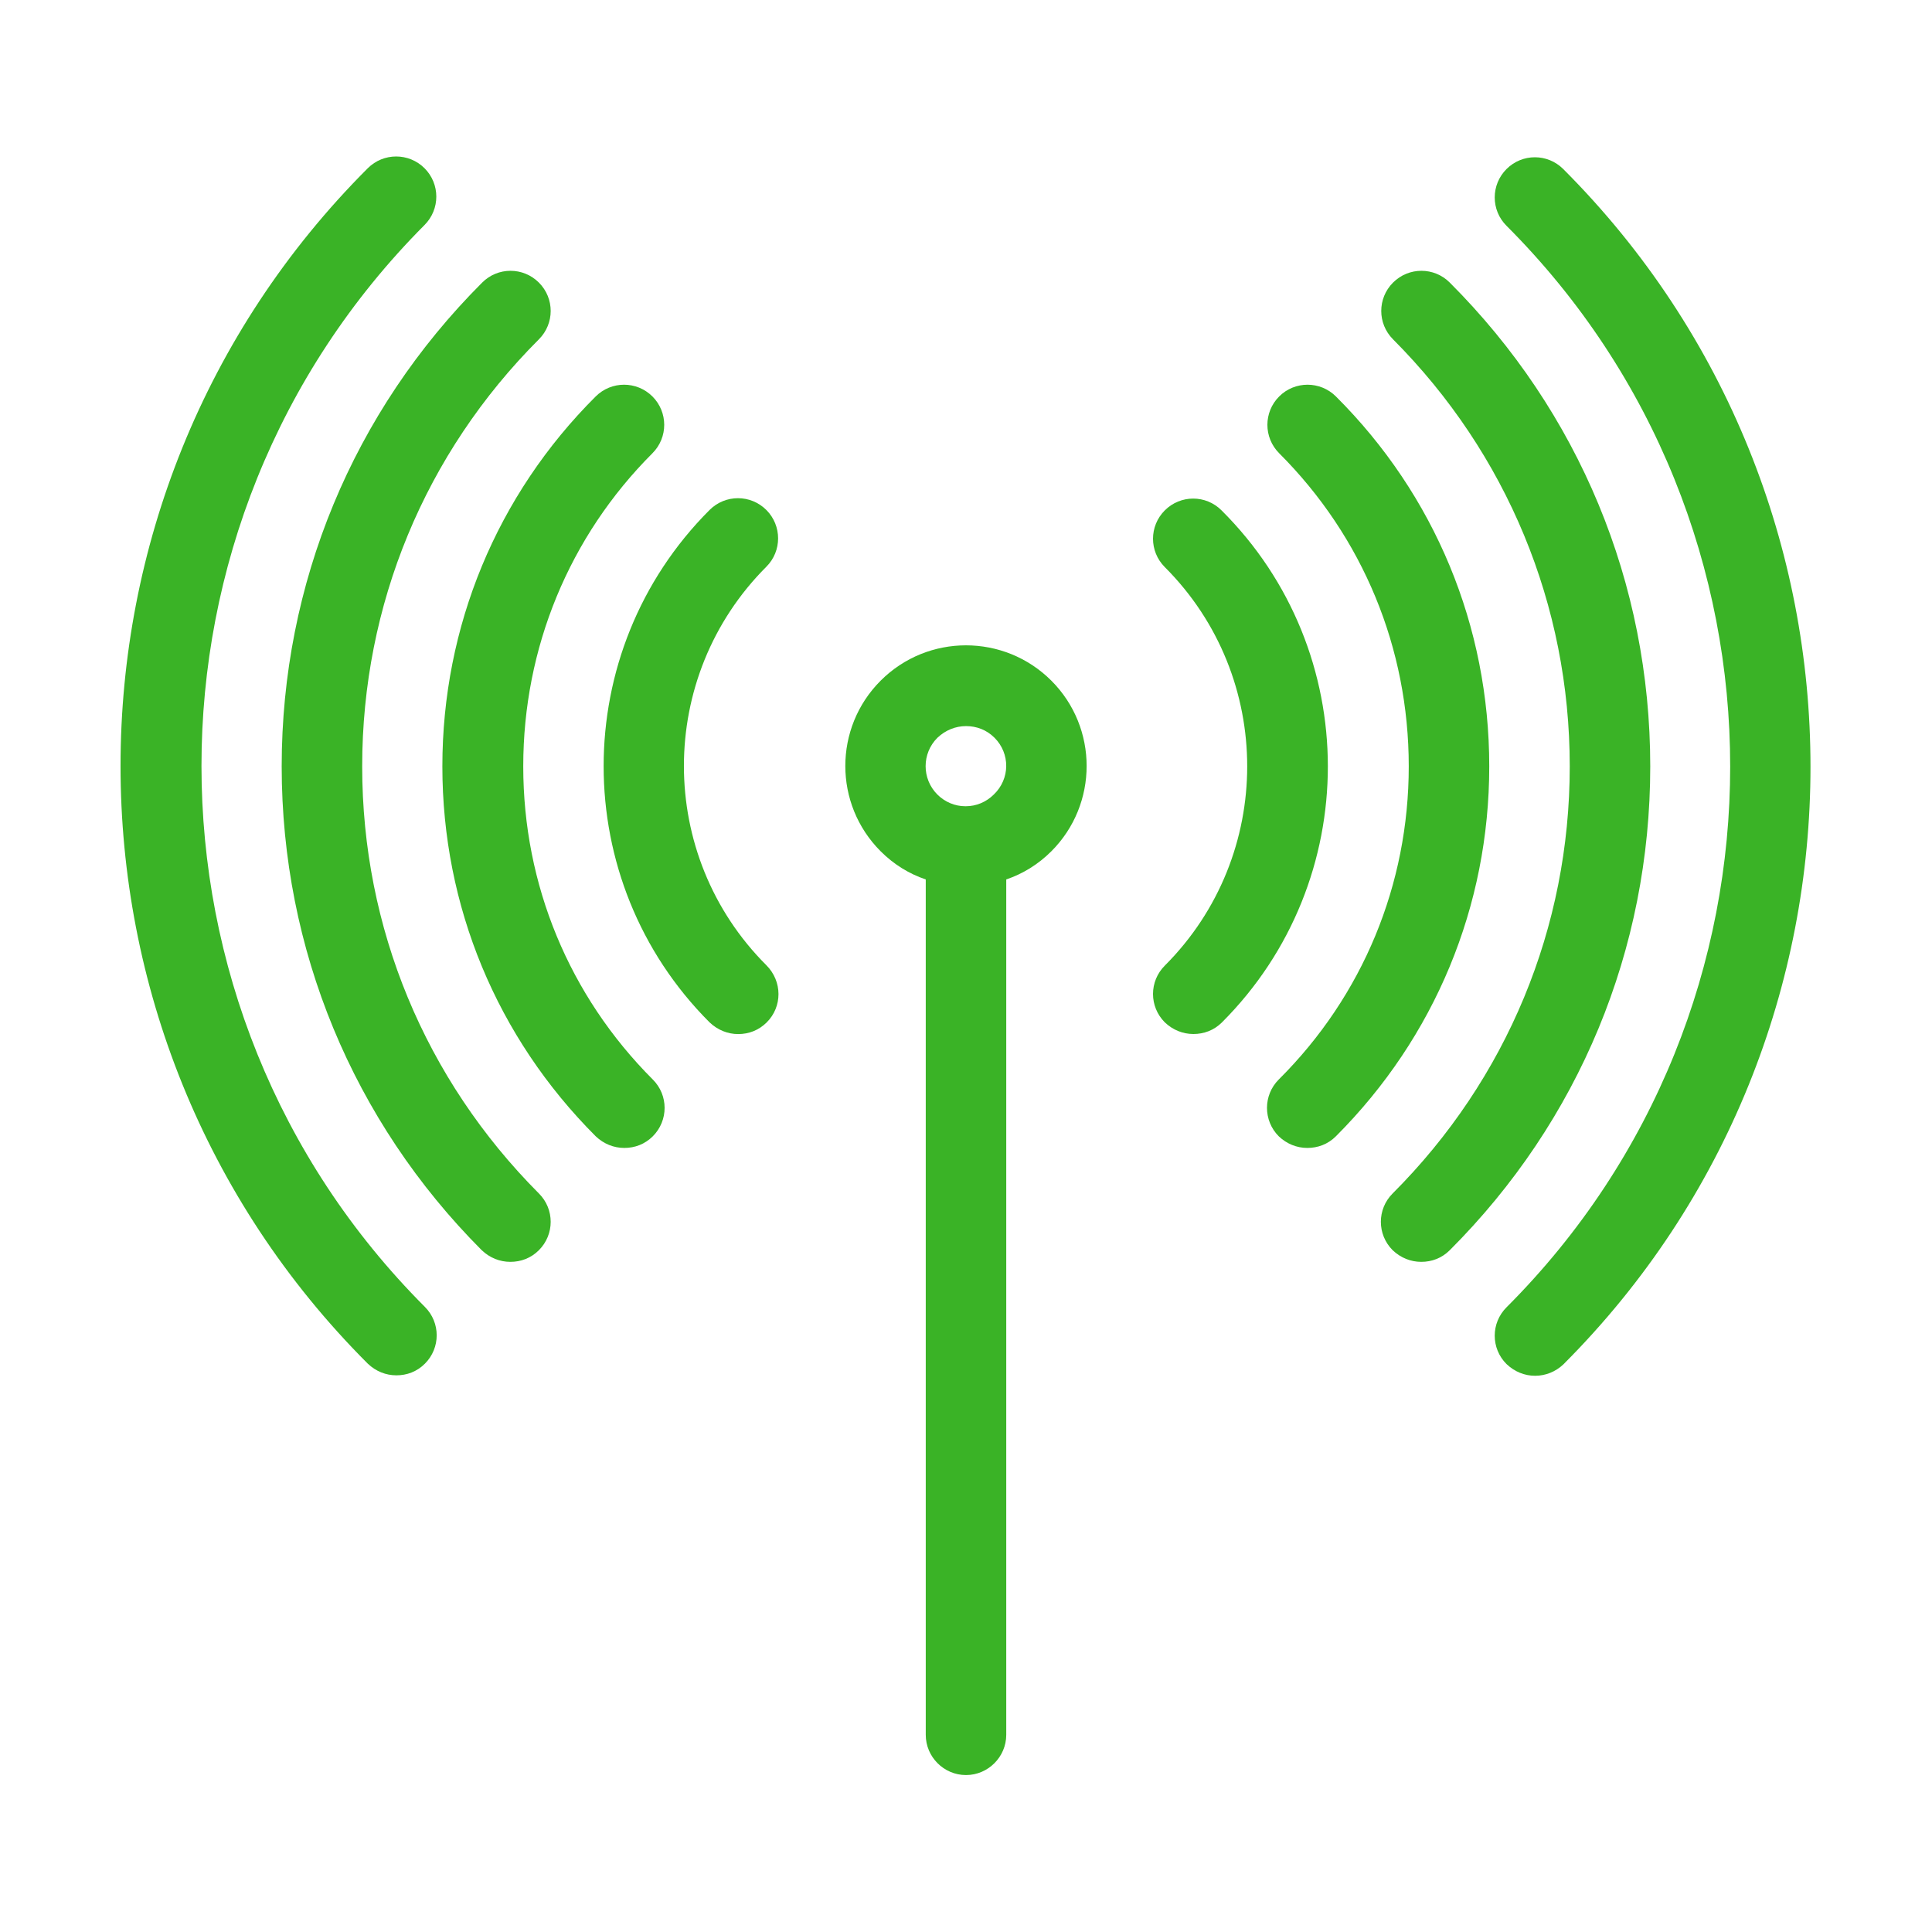
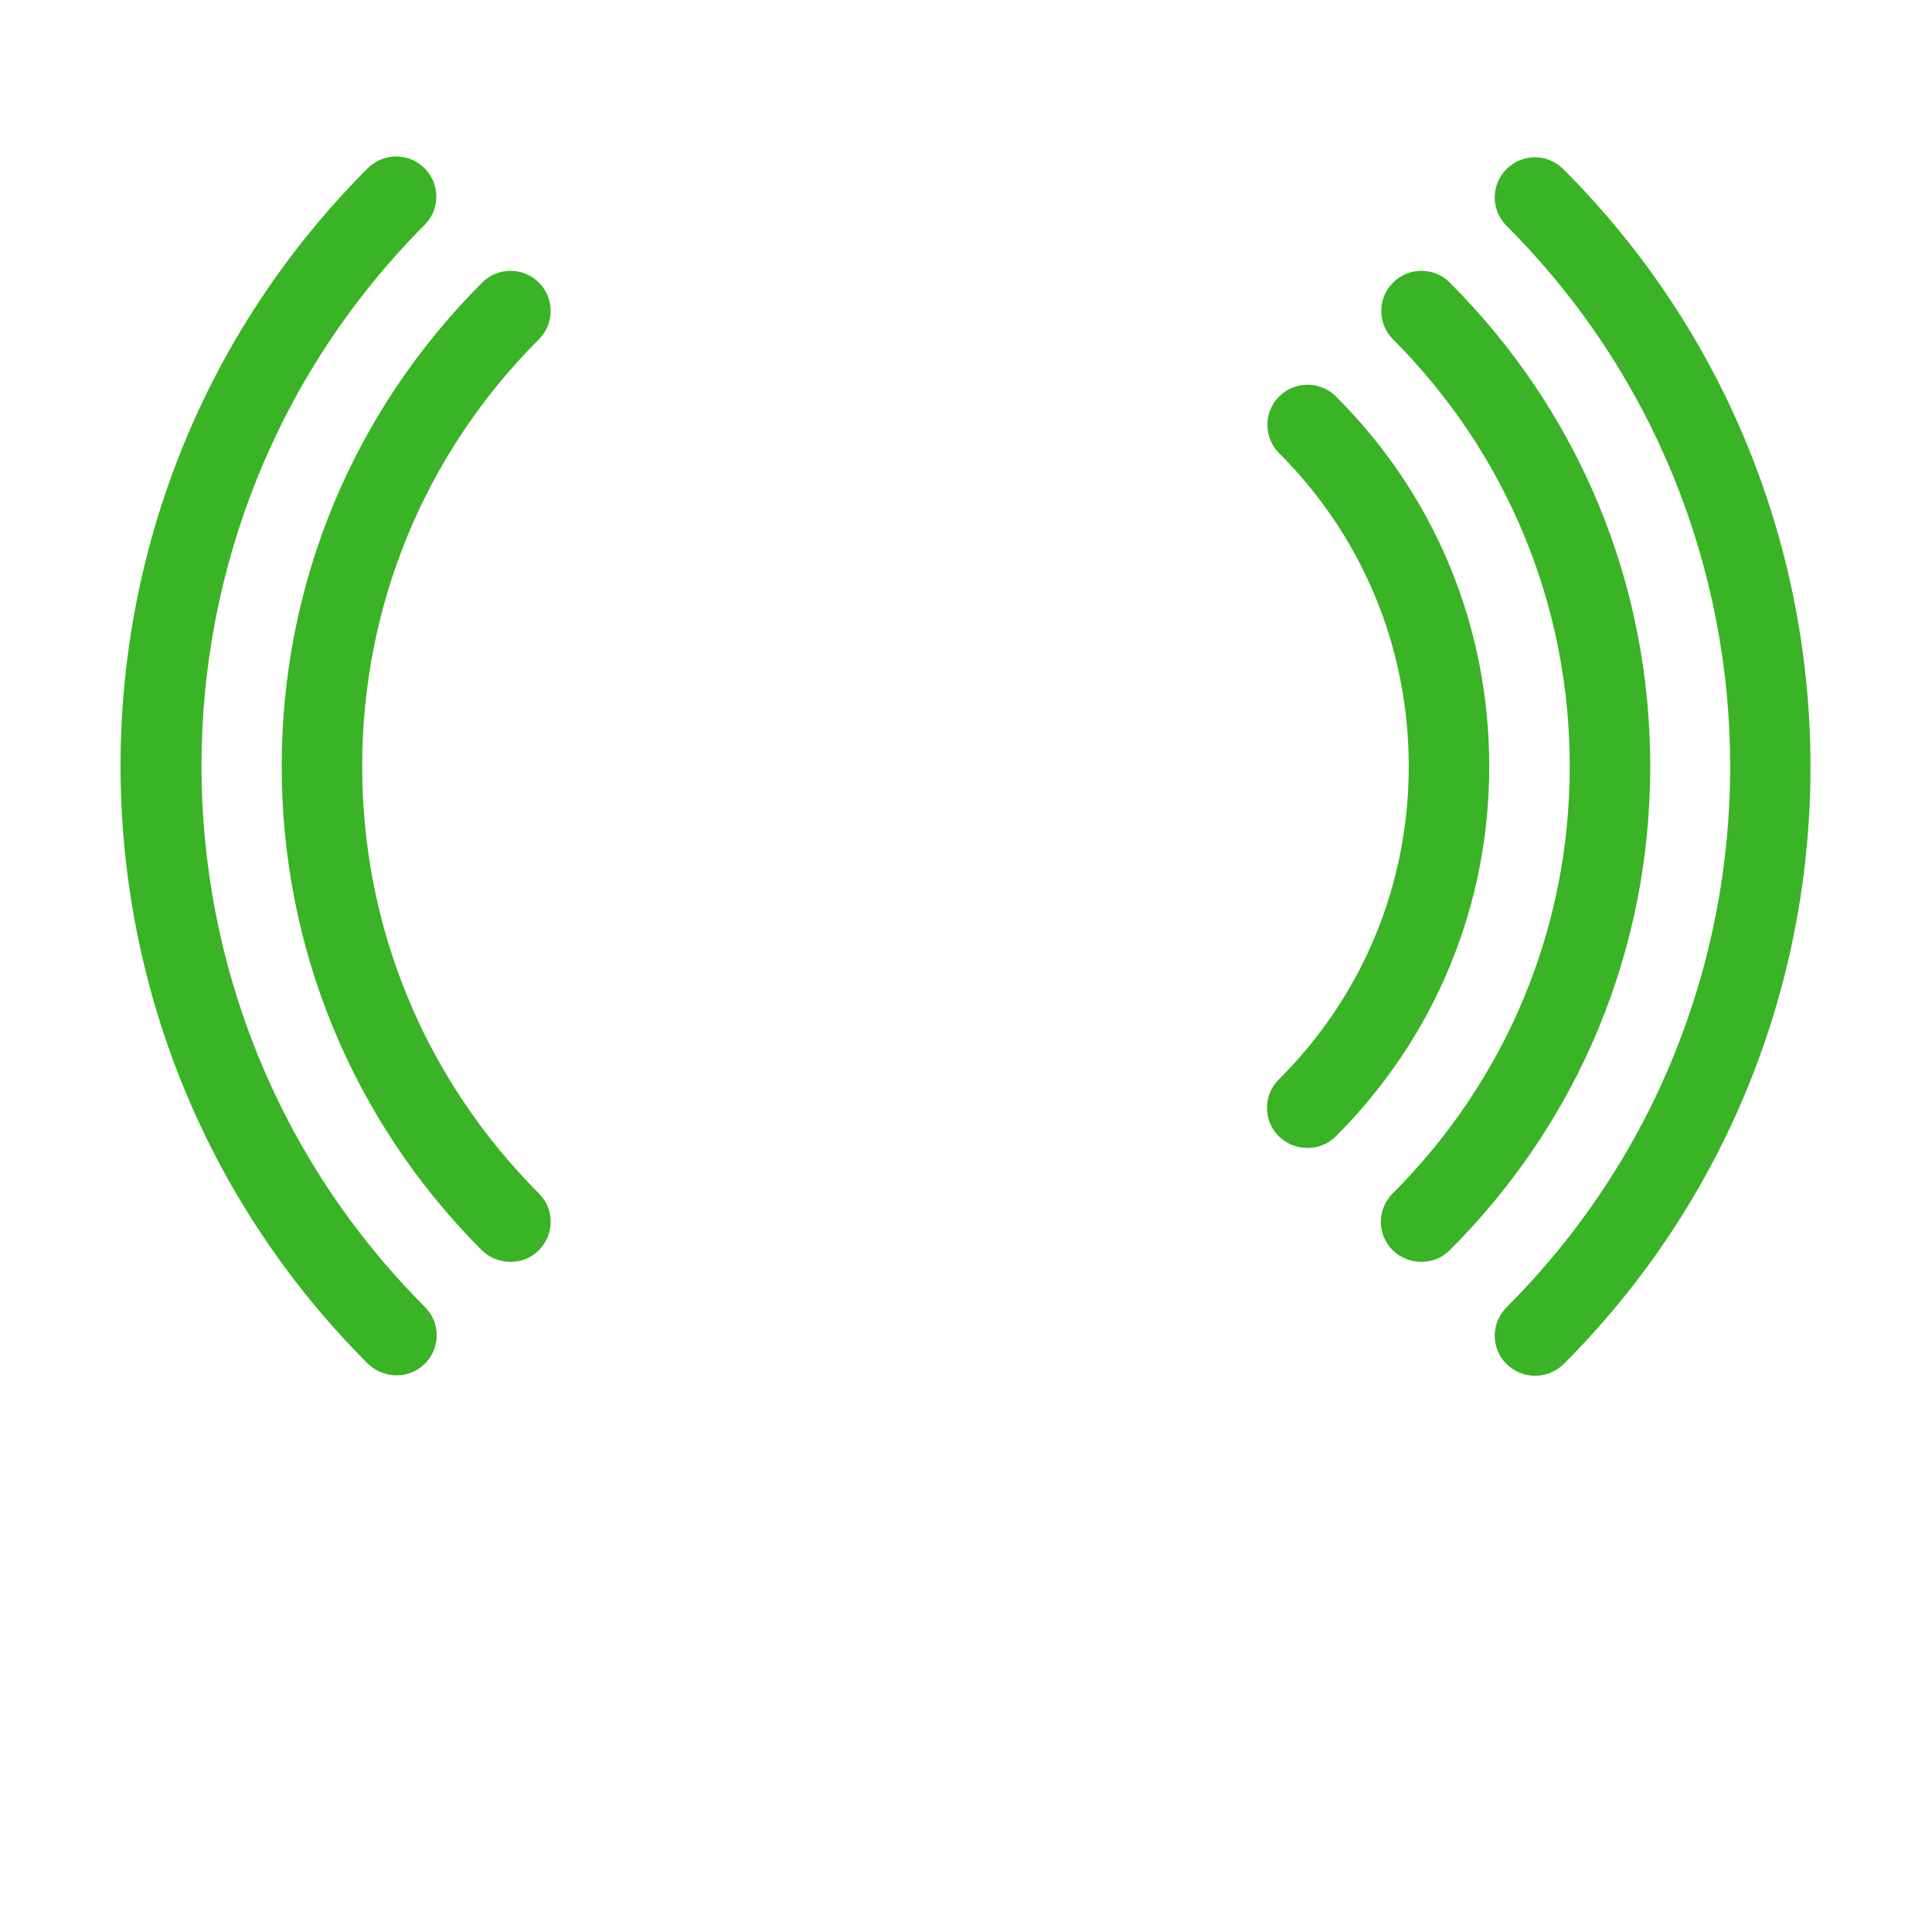
<svg xmlns="http://www.w3.org/2000/svg" width="30" height="30" viewBox="0 0 30 30" fill="none">
  <path d="M23.837 21.363C23.674 21.363 23.518 21.3 23.393 21.181C23.149 20.938 23.149 20.544 23.393 20.3C28.024 15.669 28.024 8.138 23.393 3.506C23.149 3.263 23.149 2.869 23.393 2.625C23.637 2.381 24.03 2.381 24.274 2.625C29.393 7.744 29.393 16.069 24.274 21.188C24.155 21.3 23.999 21.363 23.837 21.363Z" fill="#3AB326" />
  <path d="M6.598 20.294C6.842 20.538 6.842 20.931 6.598 21.175C6.473 21.3 6.317 21.356 6.155 21.356C5.992 21.356 5.836 21.294 5.711 21.175C0.592 16.056 0.592 7.731 5.711 2.612C5.955 2.369 6.348 2.369 6.592 2.612C6.836 2.856 6.836 3.25 6.592 3.494C1.973 8.131 1.973 15.662 6.598 20.294Z" fill="#3AB326" />
  <path d="M22.512 19.413C22.387 19.538 22.231 19.594 22.069 19.594C21.906 19.594 21.75 19.532 21.625 19.413C21.381 19.169 21.381 18.775 21.625 18.532C23.4 16.757 24.375 14.4 24.375 11.9C24.375 9.4 23.4 7.044 21.631 5.269C21.387 5.025 21.387 4.632 21.631 4.388C21.875 4.144 22.269 4.144 22.512 4.388C24.519 6.394 25.625 9.057 25.625 11.9C25.625 14.744 24.519 17.407 22.512 19.413Z" fill="#3AB326" />
  <path d="M5.624 11.9C5.624 14.407 6.599 16.757 8.368 18.532C8.612 18.775 8.612 19.169 8.368 19.413C8.243 19.538 8.087 19.594 7.924 19.594C7.762 19.594 7.605 19.532 7.48 19.413C5.48 17.407 4.374 14.738 4.374 11.9C4.374 9.063 5.48 6.394 7.487 4.388C7.73 4.144 8.124 4.144 8.368 4.388C8.612 4.632 8.612 5.025 8.368 5.269C6.599 7.038 5.624 9.394 5.624 11.9Z" fill="#3AB326" />
  <path d="M20.744 17.644C20.619 17.769 20.462 17.825 20.3 17.825C20.137 17.825 19.981 17.763 19.856 17.644C19.613 17.4 19.613 17.006 19.856 16.763C21.163 15.463 21.875 13.731 21.875 11.9C21.875 10.063 21.163 8.338 19.863 7.038C19.619 6.794 19.619 6.4 19.863 6.156C20.106 5.913 20.5 5.913 20.744 6.156C22.281 7.688 23.125 9.725 23.125 11.9C23.125 14.069 22.281 16.106 20.744 17.644Z" fill="#3AB326" />
-   <path d="M8.125 11.9C8.125 13.738 8.838 15.463 10.137 16.763C10.381 17.006 10.381 17.4 10.137 17.644C10.012 17.769 9.856 17.825 9.694 17.825C9.531 17.825 9.375 17.763 9.25 17.644C7.713 16.106 6.869 14.069 6.869 11.9C6.869 9.731 7.713 7.688 9.25 6.156C9.494 5.913 9.887 5.913 10.131 6.156C10.375 6.4 10.375 6.794 10.131 7.038C8.838 8.331 8.125 10.063 8.125 11.9Z" fill="#3AB326" />
-   <path d="M18.975 15.875C18.85 16 18.693 16.056 18.531 16.056C18.368 16.056 18.212 15.994 18.087 15.875C17.843 15.631 17.843 15.238 18.087 14.994C19.793 13.287 19.793 10.512 18.087 8.806C17.843 8.562 17.843 8.169 18.087 7.925C18.331 7.681 18.725 7.681 18.968 7.925C21.168 10.113 21.168 13.681 18.975 15.875Z" fill="#3AB326" />
-   <path d="M11.906 15.875C11.781 16 11.625 16.057 11.462 16.057C11.3 16.057 11.143 15.994 11.018 15.875C8.825 13.682 8.825 10.113 11.018 7.919C11.262 7.675 11.656 7.675 11.9 7.919C12.143 8.163 12.143 8.557 11.9 8.8C10.193 10.507 10.193 13.282 11.9 14.988C12.15 15.238 12.15 15.632 11.906 15.875Z" fill="#3AB326" />
-   <path d="M15.625 13.656V26.938C15.625 27.281 15.343 27.563 15 27.563C14.656 27.563 14.375 27.281 14.375 26.938V13.656C14.118 13.569 13.881 13.425 13.675 13.219C12.943 12.488 12.943 11.3 13.675 10.569C14.406 9.838 15.593 9.838 16.325 10.569C17.056 11.3 17.056 12.488 16.325 13.219C16.118 13.425 15.881 13.569 15.625 13.656ZM15.443 11.456C15.318 11.331 15.162 11.275 15 11.275C14.837 11.275 14.681 11.338 14.556 11.456C14.312 11.7 14.312 12.094 14.556 12.338C14.675 12.456 14.831 12.519 14.987 12.519H14.993H15C15.156 12.519 15.312 12.456 15.431 12.338C15.687 12.094 15.687 11.7 15.443 11.456Z" fill="#3AB326" />
</svg>